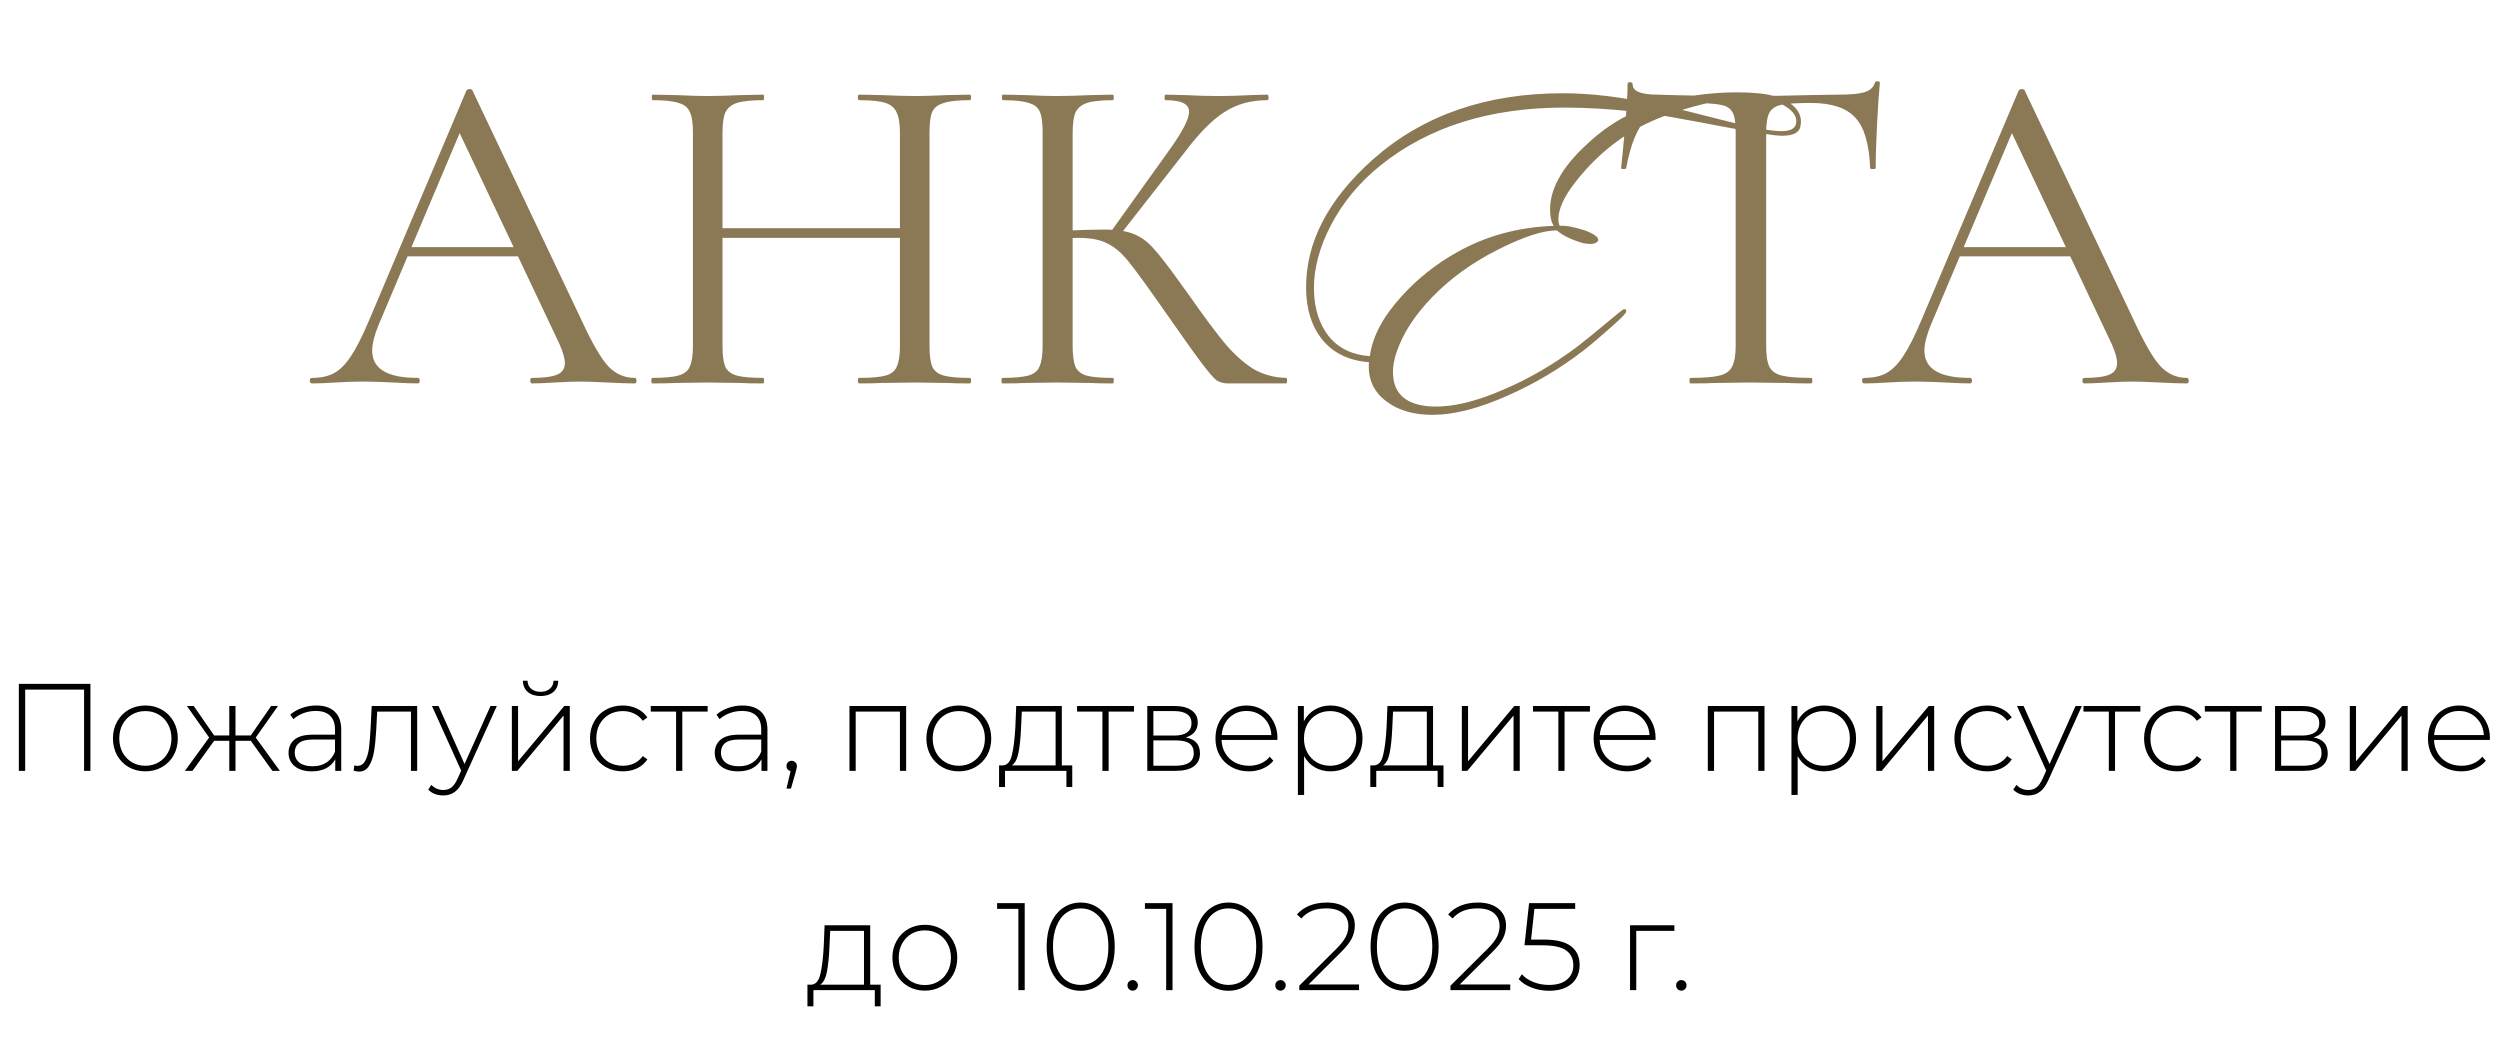
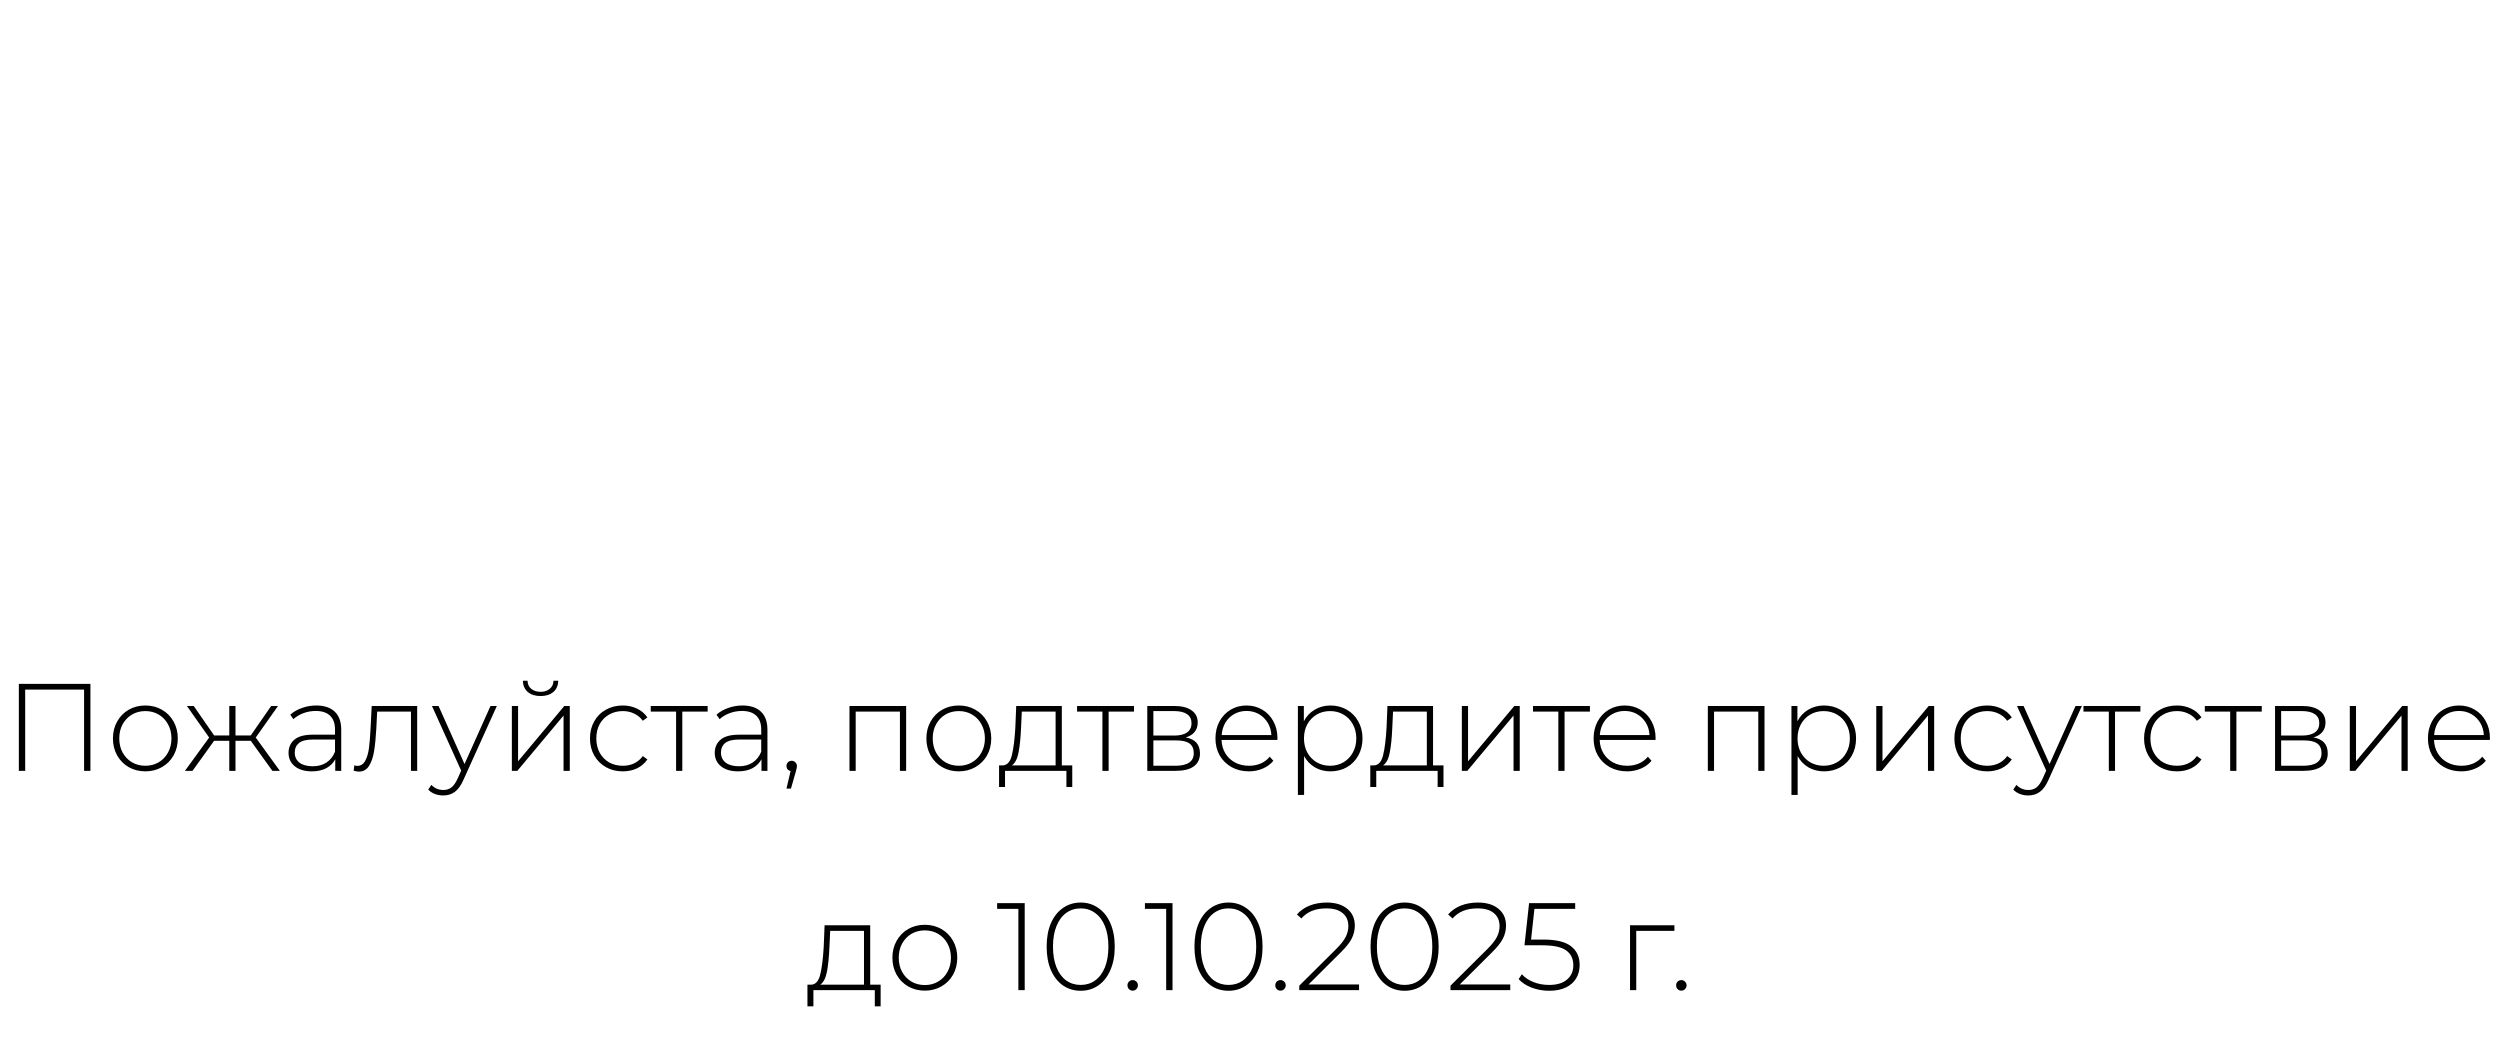
<svg xmlns="http://www.w3.org/2000/svg" width="342" height="145" viewBox="0 0 342 145" fill="none">
  <path d="M12.37 93.553V105.453H11.502V94.335H3.445V105.453H2.578V93.553H12.37ZM19.886 105.521C19.047 105.521 18.288 105.328 17.608 104.943C16.939 104.558 16.412 104.025 16.027 103.345C15.641 102.654 15.449 101.877 15.449 101.016C15.449 100.155 15.641 99.384 16.027 98.704C16.412 98.013 16.939 97.475 17.608 97.089C18.288 96.704 19.047 96.511 19.886 96.511C20.724 96.511 21.478 96.704 22.147 97.089C22.827 97.475 23.359 98.013 23.745 98.704C24.13 99.384 24.323 100.155 24.323 101.016C24.323 101.877 24.13 102.654 23.745 103.345C23.359 104.025 22.827 104.558 22.147 104.943C21.478 105.328 20.724 105.521 19.886 105.521ZM19.886 104.756C20.566 104.756 21.172 104.597 21.705 104.28C22.249 103.963 22.674 103.521 22.98 102.954C23.297 102.387 23.456 101.741 23.456 101.016C23.456 100.291 23.297 99.645 22.98 99.078C22.674 98.511 22.249 98.07 21.705 97.752C21.172 97.435 20.566 97.276 19.886 97.276C19.206 97.276 18.594 97.435 18.05 97.752C17.517 98.07 17.092 98.511 16.775 99.078C16.469 99.645 16.316 100.291 16.316 101.016C16.316 101.741 16.469 102.387 16.775 102.954C17.092 103.521 17.517 103.963 18.05 104.28C18.594 104.597 19.206 104.756 19.886 104.756ZM34.306 101.339H32.215V105.453H31.366V101.339H29.291L26.334 105.453H25.297L28.611 100.897L25.569 96.579H26.503L29.291 100.608H31.366V96.579H32.215V100.608H34.306L37.094 96.579H38.029L34.986 100.897L38.285 105.453H37.264L34.306 101.339ZM43.263 96.511C44.363 96.511 45.207 96.794 45.796 97.361C46.386 97.916 46.68 98.738 46.68 99.826V105.453H45.864V103.872C45.581 104.393 45.167 104.801 44.623 105.096C44.079 105.379 43.428 105.521 42.668 105.521C41.682 105.521 40.9 105.289 40.322 104.824C39.756 104.359 39.472 103.747 39.472 102.988C39.472 102.251 39.733 101.656 40.254 101.203C40.787 100.738 41.631 100.506 42.787 100.506H45.83V99.792C45.83 98.965 45.604 98.336 45.15 97.905C44.708 97.475 44.057 97.259 43.195 97.259C42.606 97.259 42.039 97.361 41.495 97.565C40.963 97.769 40.509 98.041 40.135 98.381L39.71 97.769C40.152 97.373 40.685 97.067 41.308 96.851C41.932 96.624 42.583 96.511 43.263 96.511ZM42.787 104.824C43.524 104.824 44.147 104.654 44.657 104.314C45.179 103.974 45.57 103.481 45.83 102.835V101.169H42.804C41.932 101.169 41.297 101.328 40.9 101.645C40.515 101.962 40.322 102.399 40.322 102.954C40.322 103.532 40.538 103.991 40.968 104.331C41.399 104.66 42.005 104.824 42.787 104.824ZM57.07 96.579V105.453H56.22V97.344H51.596L51.477 99.707C51.409 100.931 51.307 101.957 51.171 102.784C51.035 103.611 50.803 104.28 50.474 104.79C50.145 105.3 49.692 105.555 49.114 105.555C48.944 105.555 48.7 105.515 48.383 105.436L48.468 104.705C48.649 104.75 48.785 104.773 48.876 104.773C49.352 104.773 49.715 104.541 49.964 104.076C50.213 103.611 50.383 103.033 50.474 102.342C50.565 101.651 50.638 100.75 50.695 99.639L50.848 96.579H57.07ZM67.967 96.579L63.411 106.66C63.071 107.442 62.675 107.997 62.221 108.326C61.779 108.655 61.252 108.819 60.64 108.819C60.232 108.819 59.847 108.751 59.484 108.615C59.133 108.479 58.833 108.281 58.583 108.02L59.008 107.374C59.462 107.839 60.011 108.071 60.657 108.071C61.088 108.071 61.456 107.952 61.762 107.714C62.068 107.476 62.352 107.068 62.612 106.49L63.088 105.419L59.093 96.579H59.994L63.547 104.518L67.1 96.579H67.967ZM70.022 96.579H70.873V104.144L77.197 96.579H77.945V105.453H77.094V97.888L70.77 105.453H70.022V96.579ZM73.95 95.219C73.236 95.219 72.657 95.038 72.216 94.675C71.773 94.301 71.547 93.785 71.535 93.128H72.165C72.176 93.593 72.346 93.961 72.674 94.233C73.014 94.505 73.439 94.641 73.95 94.641C74.46 94.641 74.879 94.505 75.207 94.233C75.536 93.961 75.706 93.593 75.718 93.128H76.364C76.352 93.785 76.126 94.301 75.683 94.675C75.242 95.038 74.663 95.219 73.95 95.219ZM85.197 105.521C84.336 105.521 83.565 105.328 82.885 104.943C82.205 104.558 81.673 104.025 81.287 103.345C80.902 102.654 80.709 101.877 80.709 101.016C80.709 100.143 80.902 99.367 81.287 98.687C81.673 97.996 82.205 97.463 82.885 97.089C83.565 96.704 84.336 96.511 85.197 96.511C85.911 96.511 86.557 96.653 87.135 96.936C87.725 97.208 88.201 97.611 88.563 98.143L87.934 98.602C87.617 98.16 87.22 97.832 86.744 97.616C86.28 97.389 85.764 97.276 85.197 97.276C84.506 97.276 83.883 97.435 83.327 97.752C82.783 98.058 82.353 98.495 82.035 99.061C81.729 99.628 81.576 100.279 81.576 101.016C81.576 101.753 81.729 102.404 82.035 102.971C82.353 103.538 82.783 103.98 83.327 104.297C83.883 104.603 84.506 104.756 85.197 104.756C85.764 104.756 86.28 104.648 86.744 104.433C87.22 104.206 87.617 103.872 87.934 103.43L88.563 103.889C88.201 104.422 87.725 104.83 87.135 105.113C86.557 105.385 85.911 105.521 85.197 105.521ZM96.807 97.344H93.339V105.453H92.489V97.344H89.021V96.579H96.807V97.344ZM101.568 96.511C102.667 96.511 103.512 96.794 104.101 97.361C104.69 97.916 104.985 98.738 104.985 99.826V105.453H104.169V103.872C103.886 104.393 103.472 104.801 102.928 105.096C102.384 105.379 101.732 105.521 100.973 105.521C99.987 105.521 99.205 105.289 98.627 104.824C98.06 104.359 97.777 103.747 97.777 102.988C97.777 102.251 98.038 101.656 98.559 101.203C99.092 100.738 99.936 100.506 101.092 100.506H104.135V99.792C104.135 98.965 103.908 98.336 103.455 97.905C103.013 97.475 102.361 97.259 101.5 97.259C100.911 97.259 100.344 97.361 99.8 97.565C99.267 97.769 98.814 98.041 98.44 98.381L98.015 97.769C98.457 97.373 98.99 97.067 99.613 96.851C100.236 96.624 100.888 96.511 101.568 96.511ZM101.092 104.824C101.829 104.824 102.452 104.654 102.962 104.314C103.483 103.974 103.874 103.481 104.135 102.835V101.169H101.109C100.236 101.169 99.602 101.328 99.205 101.645C98.82 101.962 98.627 102.399 98.627 102.954C98.627 103.532 98.842 103.991 99.273 104.331C99.704 104.66 100.31 104.824 101.092 104.824ZM108.303 104.076C108.507 104.076 108.677 104.15 108.813 104.297C108.949 104.433 109.017 104.597 109.017 104.79C109.017 104.903 109 105.022 108.966 105.147C108.943 105.272 108.909 105.413 108.864 105.572L108.201 107.884H107.589L108.15 105.487C107.98 105.442 107.844 105.362 107.742 105.249C107.64 105.124 107.589 104.971 107.589 104.79C107.589 104.586 107.657 104.416 107.793 104.28C107.929 104.144 108.099 104.076 108.303 104.076ZM123.96 96.579V105.453H123.11V97.344H117.058V105.453H116.208V96.579H123.96ZM131.166 105.521C130.327 105.521 129.568 105.328 128.888 104.943C128.219 104.558 127.692 104.025 127.307 103.345C126.922 102.654 126.729 101.877 126.729 101.016C126.729 100.155 126.922 99.384 127.307 98.704C127.692 98.013 128.219 97.475 128.888 97.089C129.568 96.704 130.327 96.511 131.166 96.511C132.005 96.511 132.758 96.704 133.427 97.089C134.107 97.475 134.64 98.013 135.025 98.704C135.41 99.384 135.603 100.155 135.603 101.016C135.603 101.877 135.41 102.654 135.025 103.345C134.64 104.025 134.107 104.558 133.427 104.943C132.758 105.328 132.005 105.521 131.166 105.521ZM131.166 104.756C131.846 104.756 132.452 104.597 132.985 104.28C133.529 103.963 133.954 103.521 134.26 102.954C134.577 102.387 134.736 101.741 134.736 101.016C134.736 100.291 134.577 99.645 134.26 99.078C133.954 98.511 133.529 98.07 132.985 97.752C132.452 97.435 131.846 97.276 131.166 97.276C130.486 97.276 129.874 97.435 129.33 97.752C128.797 98.07 128.372 98.511 128.055 99.078C127.749 99.645 127.596 100.291 127.596 101.016C127.596 101.741 127.749 102.387 128.055 102.954C128.372 103.521 128.797 103.963 129.33 104.28C129.874 104.597 130.486 104.756 131.166 104.756ZM146.685 104.705V107.663H145.886V105.453H137.488V107.663H136.672V104.705H137.199C137.8 104.671 138.208 104.206 138.423 103.311C138.65 102.404 138.808 101.135 138.899 99.503L139.018 96.579H145.257V104.705H146.685ZM139.681 99.554C139.624 100.903 139.511 102.025 139.341 102.92C139.171 103.815 138.865 104.41 138.423 104.705H144.407V97.344H139.783L139.681 99.554ZM155.128 97.344H151.66V105.453H150.81V97.344H147.342V96.579H155.128V97.344ZM162.201 100.88C163.505 101.107 164.156 101.838 164.156 103.073C164.156 103.844 163.873 104.433 163.306 104.841C162.751 105.249 161.912 105.453 160.79 105.453H156.948V96.579H160.688C161.674 96.579 162.445 96.778 163 97.174C163.567 97.559 163.85 98.115 163.85 98.84C163.85 99.362 163.703 99.798 163.408 100.149C163.125 100.489 162.723 100.733 162.201 100.88ZM157.781 100.625H160.637C161.397 100.625 161.98 100.483 162.388 100.2C162.796 99.906 163 99.486 163 98.942C163 98.387 162.796 97.973 162.388 97.701C161.992 97.418 161.408 97.276 160.637 97.276H157.781V100.625ZM160.773 104.756C162.462 104.756 163.306 104.184 163.306 103.039C163.306 102.438 163.114 101.996 162.728 101.713C162.343 101.43 161.737 101.288 160.909 101.288H157.781V104.756H160.773ZM174.74 101.22H167.107C167.13 101.911 167.305 102.529 167.634 103.073C167.963 103.606 168.405 104.019 168.96 104.314C169.527 104.609 170.161 104.756 170.864 104.756C171.442 104.756 171.975 104.654 172.462 104.45C172.961 104.235 173.374 103.923 173.703 103.515L174.196 104.076C173.811 104.541 173.323 104.898 172.734 105.147C172.156 105.396 171.527 105.521 170.847 105.521C169.963 105.521 169.175 105.328 168.484 104.943C167.793 104.558 167.249 104.025 166.852 103.345C166.467 102.665 166.274 101.889 166.274 101.016C166.274 100.155 166.455 99.384 166.818 98.704C167.192 98.013 167.702 97.475 168.348 97.089C168.994 96.704 169.719 96.511 170.524 96.511C171.329 96.511 172.048 96.704 172.683 97.089C173.329 97.463 173.833 97.99 174.196 98.67C174.57 99.35 174.757 100.121 174.757 100.982L174.74 101.22ZM170.524 97.259C169.901 97.259 169.34 97.401 168.841 97.684C168.342 97.956 167.94 98.347 167.634 98.857C167.339 99.356 167.169 99.922 167.124 100.557H173.924C173.89 99.922 173.72 99.356 173.414 98.857C173.108 98.359 172.706 97.968 172.207 97.684C171.708 97.401 171.147 97.259 170.524 97.259ZM182.005 96.511C182.833 96.511 183.581 96.704 184.249 97.089C184.918 97.475 185.439 98.007 185.813 98.687C186.199 99.367 186.391 100.143 186.391 101.016C186.391 101.889 186.199 102.671 185.813 103.362C185.439 104.042 184.918 104.575 184.249 104.96C183.581 105.334 182.833 105.521 182.005 105.521C181.223 105.521 180.515 105.34 179.88 104.977C179.246 104.603 178.753 104.087 178.401 103.43V108.751H177.551V96.579H178.367V98.67C178.719 97.99 179.212 97.463 179.846 97.089C180.492 96.704 181.212 96.511 182.005 96.511ZM181.954 104.756C182.634 104.756 183.246 104.597 183.79 104.28C184.334 103.963 184.759 103.521 185.065 102.954C185.383 102.387 185.541 101.741 185.541 101.016C185.541 100.291 185.383 99.645 185.065 99.078C184.759 98.511 184.334 98.07 183.79 97.752C183.246 97.435 182.634 97.276 181.954 97.276C181.274 97.276 180.662 97.435 180.118 97.752C179.586 98.07 179.161 98.511 178.843 99.078C178.537 99.645 178.384 100.291 178.384 101.016C178.384 101.741 178.537 102.387 178.843 102.954C179.161 103.521 179.586 103.963 180.118 104.28C180.662 104.597 181.274 104.756 181.954 104.756ZM197.469 104.705V107.663H196.67V105.453H188.272V107.663H187.456V104.705H187.983C188.584 104.671 188.992 104.206 189.207 103.311C189.434 102.404 189.592 101.135 189.683 99.503L189.802 96.579H196.041V104.705H197.469ZM190.465 99.554C190.408 100.903 190.295 102.025 190.125 102.92C189.955 103.815 189.649 104.41 189.207 104.705H195.191V97.344H190.567L190.465 99.554ZM199.98 96.579H200.83V104.144L207.154 96.579H207.902V105.453H207.052V97.888L200.728 105.453H199.98V96.579ZM217.5 97.344H214.032V105.453H213.182V97.344H209.714V96.579H217.5V97.344ZM226.47 101.22H218.837C218.86 101.911 219.036 102.529 219.364 103.073C219.693 103.606 220.135 104.019 220.69 104.314C221.257 104.609 221.892 104.756 222.594 104.756C223.172 104.756 223.705 104.654 224.192 104.45C224.691 104.235 225.105 103.923 225.433 103.515L225.926 104.076C225.541 104.541 225.054 104.898 224.464 105.147C223.886 105.396 223.257 105.521 222.577 105.521C221.693 105.521 220.906 105.328 220.214 104.943C219.523 104.558 218.979 104.025 218.582 103.345C218.197 102.665 218.004 101.889 218.004 101.016C218.004 100.155 218.186 99.384 218.548 98.704C218.922 98.013 219.432 97.475 220.078 97.089C220.724 96.704 221.45 96.511 222.254 96.511C223.059 96.511 223.779 96.704 224.413 97.089C225.059 97.463 225.564 97.99 225.926 98.67C226.3 99.35 226.487 100.121 226.487 100.982L226.47 101.22ZM222.254 97.259C221.631 97.259 221.07 97.401 220.571 97.684C220.073 97.956 219.67 98.347 219.364 98.857C219.07 99.356 218.9 99.922 218.854 100.557H225.654C225.62 99.922 225.45 99.356 225.144 98.857C224.838 98.359 224.436 97.968 223.937 97.684C223.439 97.401 222.878 97.259 222.254 97.259ZM241.383 96.579V105.453H240.533V97.344H234.481V105.453H233.631V96.579H241.383ZM249.524 96.511C250.351 96.511 251.099 96.704 251.768 97.089C252.436 97.475 252.958 98.007 253.332 98.687C253.717 99.367 253.91 100.143 253.91 101.016C253.91 101.889 253.717 102.671 253.332 103.362C252.958 104.042 252.436 104.575 251.768 104.96C251.099 105.334 250.351 105.521 249.524 105.521C248.742 105.521 248.033 105.34 247.399 104.977C246.764 104.603 246.271 104.087 245.92 103.43V108.751H245.07V96.579H245.886V98.67C246.237 97.99 246.73 97.463 247.365 97.089C248.011 96.704 248.73 96.511 249.524 96.511ZM249.473 104.756C250.153 104.756 250.765 104.597 251.309 104.28C251.853 103.963 252.278 103.521 252.584 102.954C252.901 102.387 253.06 101.741 253.06 101.016C253.06 100.291 252.901 99.645 252.584 99.078C252.278 98.511 251.853 98.07 251.309 97.752C250.765 97.435 250.153 97.276 249.473 97.276C248.793 97.276 248.181 97.435 247.637 97.752C247.104 98.07 246.679 98.511 246.362 99.078C246.056 99.645 245.903 100.291 245.903 101.016C245.903 101.741 246.056 102.387 246.362 102.954C246.679 103.521 247.104 103.963 247.637 104.28C248.181 104.597 248.793 104.756 249.473 104.756ZM256.674 96.579H257.524V104.144L263.848 96.579H264.596V105.453H263.746V97.888L257.422 105.453H256.674V96.579ZM271.849 105.521C270.987 105.521 270.217 105.328 269.537 104.943C268.857 104.558 268.324 104.025 267.939 103.345C267.553 102.654 267.361 101.877 267.361 101.016C267.361 100.143 267.553 99.367 267.939 98.687C268.324 97.996 268.857 97.463 269.537 97.089C270.217 96.704 270.987 96.511 271.849 96.511C272.563 96.511 273.209 96.653 273.787 96.936C274.376 97.208 274.852 97.611 275.215 98.143L274.586 98.602C274.268 98.16 273.872 97.832 273.396 97.616C272.931 97.389 272.415 97.276 271.849 97.276C271.157 97.276 270.534 97.435 269.979 97.752C269.435 98.058 269.004 98.495 268.687 99.061C268.381 99.628 268.228 100.279 268.228 101.016C268.228 101.753 268.381 102.404 268.687 102.971C269.004 103.538 269.435 103.98 269.979 104.297C270.534 104.603 271.157 104.756 271.849 104.756C272.415 104.756 272.931 104.648 273.396 104.433C273.872 104.206 274.268 103.872 274.586 103.43L275.215 103.889C274.852 104.422 274.376 104.83 273.787 105.113C273.209 105.385 272.563 105.521 271.849 105.521ZM284.8 96.579L280.244 106.66C279.904 107.442 279.508 107.997 279.054 108.326C278.612 108.655 278.085 108.819 277.473 108.819C277.065 108.819 276.68 108.751 276.317 108.615C275.966 108.479 275.666 108.281 275.416 108.02L275.841 107.374C276.295 107.839 276.844 108.071 277.49 108.071C277.921 108.071 278.289 107.952 278.595 107.714C278.901 107.476 279.185 107.068 279.445 106.49L279.921 105.419L275.926 96.579H276.827L280.38 104.518L283.933 96.579H284.8ZM292.805 97.344H289.337V105.453H288.487V97.344H285.019V96.579H292.805V97.344ZM297.797 105.521C296.936 105.521 296.165 105.328 295.485 104.943C294.805 104.558 294.272 104.025 293.887 103.345C293.502 102.654 293.309 101.877 293.309 101.016C293.309 100.143 293.502 99.367 293.887 98.687C294.272 97.996 294.805 97.463 295.485 97.089C296.165 96.704 296.936 96.511 297.797 96.511C298.511 96.511 299.157 96.653 299.735 96.936C300.324 97.208 300.8 97.611 301.163 98.143L300.534 98.602C300.217 98.16 299.82 97.832 299.344 97.616C298.879 97.389 298.364 97.276 297.797 97.276C297.106 97.276 296.482 97.435 295.927 97.752C295.383 98.058 294.952 98.495 294.635 99.061C294.329 99.628 294.176 100.279 294.176 101.016C294.176 101.753 294.329 102.404 294.635 102.971C294.952 103.538 295.383 103.98 295.927 104.297C296.482 104.603 297.106 104.756 297.797 104.756C298.364 104.756 298.879 104.648 299.344 104.433C299.82 104.206 300.217 103.872 300.534 103.43L301.163 103.889C300.8 104.422 300.324 104.83 299.735 105.113C299.157 105.385 298.511 105.521 297.797 105.521ZM309.407 97.344H305.939V105.453H305.089V97.344H301.621V96.579H309.407V97.344ZM316.48 100.88C317.783 101.107 318.435 101.838 318.435 103.073C318.435 103.844 318.151 104.433 317.585 104.841C317.029 105.249 316.191 105.453 315.069 105.453H311.227V96.579H314.967C315.953 96.579 316.723 96.778 317.279 97.174C317.845 97.559 318.129 98.115 318.129 98.84C318.129 99.362 317.981 99.798 317.687 100.149C317.403 100.489 317.001 100.733 316.48 100.88ZM312.06 100.625H314.916C315.675 100.625 316.259 100.483 316.667 100.2C317.075 99.906 317.279 99.486 317.279 98.942C317.279 98.387 317.075 97.973 316.667 97.701C316.27 97.418 315.686 97.276 314.916 97.276H312.06V100.625ZM315.052 104.756C316.74 104.756 317.585 104.184 317.585 103.039C317.585 102.438 317.392 101.996 317.007 101.713C316.621 101.43 316.015 101.288 315.188 101.288H312.06V104.756H315.052ZM321.453 96.579H322.303V104.144L328.627 96.579H329.375V105.453H328.525V97.888L322.201 105.453H321.453V96.579ZM340.606 101.22H332.973C332.996 101.911 333.171 102.529 333.5 103.073C333.829 103.606 334.271 104.019 334.826 104.314C335.393 104.609 336.027 104.756 336.73 104.756C337.308 104.756 337.841 104.654 338.328 104.45C338.827 104.235 339.24 103.923 339.569 103.515L340.062 104.076C339.677 104.541 339.189 104.898 338.6 105.147C338.022 105.396 337.393 105.521 336.713 105.521C335.829 105.521 335.041 105.328 334.35 104.943C333.659 104.558 333.115 104.025 332.718 103.345C332.333 102.665 332.14 101.889 332.14 101.016C332.14 100.155 332.321 99.384 332.684 98.704C333.058 98.013 333.568 97.475 334.214 97.089C334.86 96.704 335.585 96.511 336.39 96.511C337.195 96.511 337.914 96.704 338.549 97.089C339.195 97.463 339.699 97.99 340.062 98.67C340.436 99.35 340.623 100.121 340.623 100.982L340.606 101.22ZM336.39 97.259C335.767 97.259 335.206 97.401 334.707 97.684C334.208 97.956 333.806 98.347 333.5 98.857C333.205 99.356 333.035 99.922 332.99 100.557H339.79C339.756 99.922 339.586 99.356 339.28 98.857C338.974 98.359 338.572 97.968 338.073 97.684C337.574 97.401 337.013 97.259 336.39 97.259ZM120.471 134.705V137.663H119.672V135.453H111.274V137.663H110.458V134.705H110.985C111.586 134.671 111.994 134.206 112.209 133.311C112.436 132.404 112.594 131.135 112.685 129.503L112.804 126.579H119.043V134.705H120.471ZM113.467 129.554C113.41 130.903 113.297 132.025 113.127 132.92C112.957 133.815 112.651 134.41 112.209 134.705H118.193V127.344H113.569L113.467 129.554ZM126.518 135.521C125.679 135.521 124.92 135.328 124.24 134.943C123.571 134.558 123.044 134.025 122.659 133.345C122.273 132.654 122.081 131.877 122.081 131.016C122.081 130.155 122.273 129.384 122.659 128.704C123.044 128.013 123.571 127.474 124.24 127.089C124.92 126.704 125.679 126.511 126.518 126.511C127.356 126.511 128.11 126.704 128.779 127.089C129.459 127.474 129.991 128.013 130.377 128.704C130.762 129.384 130.955 130.155 130.955 131.016C130.955 131.877 130.762 132.654 130.377 133.345C129.991 134.025 129.459 134.558 128.779 134.943C128.11 135.328 127.356 135.521 126.518 135.521ZM126.518 134.756C127.198 134.756 127.804 134.597 128.337 134.28C128.881 133.963 129.306 133.521 129.612 132.954C129.929 132.387 130.088 131.741 130.088 131.016C130.088 130.291 129.929 129.645 129.612 129.078C129.306 128.511 128.881 128.069 128.337 127.752C127.804 127.435 127.198 127.276 126.518 127.276C125.838 127.276 125.226 127.435 124.682 127.752C124.149 128.069 123.724 128.511 123.407 129.078C123.101 129.645 122.948 130.291 122.948 131.016C122.948 131.741 123.101 132.387 123.407 132.954C123.724 133.521 124.149 133.963 124.682 134.28C125.226 134.597 125.838 134.756 126.518 134.756ZM140.18 123.553V135.453H139.313V124.335H136.406V123.553H140.18ZM147.839 135.538C146.932 135.538 146.122 135.294 145.408 134.807C144.705 134.308 144.156 133.606 143.759 132.699C143.374 131.792 143.181 130.727 143.181 129.503C143.181 128.279 143.374 127.214 143.759 126.307C144.156 125.4 144.705 124.703 145.408 124.216C146.122 123.717 146.932 123.468 147.839 123.468C148.746 123.468 149.55 123.717 150.253 124.216C150.967 124.703 151.517 125.4 151.902 126.307C152.299 127.214 152.497 128.279 152.497 129.503C152.497 130.727 152.299 131.792 151.902 132.699C151.517 133.606 150.967 134.308 150.253 134.807C149.55 135.294 148.746 135.538 147.839 135.538ZM147.839 134.739C148.587 134.739 149.244 134.535 149.811 134.127C150.389 133.708 150.837 133.107 151.154 132.325C151.471 131.532 151.63 130.591 151.63 129.503C151.63 128.415 151.471 127.48 151.154 126.698C150.837 125.905 150.389 125.304 149.811 124.896C149.244 124.477 148.587 124.267 147.839 124.267C147.091 124.267 146.428 124.477 145.85 124.896C145.283 125.304 144.841 125.905 144.524 126.698C144.207 127.48 144.048 128.415 144.048 129.503C144.048 130.591 144.207 131.532 144.524 132.325C144.841 133.107 145.283 133.708 145.85 134.127C146.428 134.535 147.091 134.739 147.839 134.739ZM154.953 135.521C154.76 135.521 154.59 135.453 154.443 135.317C154.307 135.17 154.239 134.994 154.239 134.79C154.239 134.586 154.307 134.416 154.443 134.28C154.59 134.144 154.76 134.076 154.953 134.076C155.146 134.076 155.31 134.144 155.446 134.28C155.593 134.416 155.667 134.586 155.667 134.79C155.667 134.994 155.593 135.17 155.446 135.317C155.31 135.453 155.146 135.521 154.953 135.521ZM160.401 123.553V135.453H159.534V124.335H156.627V123.553H160.401ZM168.06 135.538C167.153 135.538 166.343 135.294 165.629 134.807C164.926 134.308 164.376 133.606 163.98 132.699C163.594 131.792 163.402 130.727 163.402 129.503C163.402 128.279 163.594 127.214 163.98 126.307C164.376 125.4 164.926 124.703 165.629 124.216C166.343 123.717 167.153 123.468 168.06 123.468C168.966 123.468 169.771 123.717 170.474 124.216C171.188 124.703 171.737 125.4 172.123 126.307C172.519 127.214 172.718 128.279 172.718 129.503C172.718 130.727 172.519 131.792 172.123 132.699C171.737 133.606 171.188 134.308 170.474 134.807C169.771 135.294 168.966 135.538 168.06 135.538ZM168.06 134.739C168.808 134.739 169.465 134.535 170.032 134.127C170.61 133.708 171.057 133.107 171.375 132.325C171.692 131.532 171.851 130.591 171.851 129.503C171.851 128.415 171.692 127.48 171.375 126.698C171.057 125.905 170.61 125.304 170.032 124.896C169.465 124.477 168.808 124.267 168.06 124.267C167.312 124.267 166.649 124.477 166.071 124.896C165.504 125.304 165.062 125.905 164.745 126.698C164.427 127.48 164.269 128.415 164.269 129.503C164.269 130.591 164.427 131.532 164.745 132.325C165.062 133.107 165.504 133.708 166.071 134.127C166.649 134.535 167.312 134.739 168.06 134.739ZM175.174 135.521C174.981 135.521 174.811 135.453 174.664 135.317C174.528 135.17 174.46 134.994 174.46 134.79C174.46 134.586 174.528 134.416 174.664 134.28C174.811 134.144 174.981 134.076 175.174 134.076C175.366 134.076 175.531 134.144 175.667 134.28C175.814 134.416 175.888 134.586 175.888 134.79C175.888 134.994 175.814 135.17 175.667 135.317C175.531 135.453 175.366 135.521 175.174 135.521ZM185.917 134.671V135.453H177.74V134.841L182.772 129.843C183.429 129.186 183.871 128.625 184.098 128.16C184.336 127.684 184.455 127.197 184.455 126.698C184.455 125.939 184.194 125.344 183.673 124.913C183.163 124.482 182.421 124.267 181.446 124.267C180.698 124.267 180.041 124.38 179.474 124.607C178.919 124.834 178.437 125.179 178.029 125.644L177.417 125.1C177.87 124.579 178.443 124.176 179.134 123.893C179.837 123.61 180.63 123.468 181.514 123.468C182.681 123.468 183.611 123.751 184.302 124.318C184.993 124.885 185.339 125.65 185.339 126.613C185.339 127.225 185.203 127.809 184.931 128.364C184.659 128.919 184.149 129.565 183.401 130.302L179.015 134.671H185.917ZM192.149 135.538C191.242 135.538 190.432 135.294 189.718 134.807C189.015 134.308 188.465 133.606 188.069 132.699C187.683 131.792 187.491 130.727 187.491 129.503C187.491 128.279 187.683 127.214 188.069 126.307C188.465 125.4 189.015 124.703 189.718 124.216C190.432 123.717 191.242 123.468 192.149 123.468C193.055 123.468 193.86 123.717 194.563 124.216C195.277 124.703 195.826 125.4 196.212 126.307C196.608 127.214 196.807 128.279 196.807 129.503C196.807 130.727 196.608 131.792 196.212 132.699C195.826 133.606 195.277 134.308 194.563 134.807C193.86 135.294 193.055 135.538 192.149 135.538ZM192.149 134.739C192.897 134.739 193.554 134.535 194.121 134.127C194.699 133.708 195.146 133.107 195.464 132.325C195.781 131.532 195.94 130.591 195.94 129.503C195.94 128.415 195.781 127.48 195.464 126.698C195.146 125.905 194.699 125.304 194.121 124.896C193.554 124.477 192.897 124.267 192.149 124.267C191.401 124.267 190.738 124.477 190.16 124.896C189.593 125.304 189.151 125.905 188.834 126.698C188.516 127.48 188.358 128.415 188.358 129.503C188.358 130.591 188.516 131.532 188.834 132.325C189.151 133.107 189.593 133.708 190.16 134.127C190.738 134.535 191.401 134.739 192.149 134.739ZM206.603 134.671V135.453H198.426V134.841L203.458 129.843C204.115 129.186 204.557 128.625 204.784 128.16C205.022 127.684 205.141 127.197 205.141 126.698C205.141 125.939 204.88 125.344 204.359 124.913C203.849 124.482 203.106 124.267 202.132 124.267C201.384 124.267 200.726 124.38 200.16 124.607C199.604 124.834 199.123 125.179 198.715 125.644L198.103 125.1C198.556 124.579 199.128 124.176 199.82 123.893C200.522 123.61 201.316 123.468 202.2 123.468C203.367 123.468 204.296 123.751 204.988 124.318C205.679 124.885 206.025 125.65 206.025 126.613C206.025 127.225 205.889 127.809 205.617 128.364C205.345 128.919 204.835 129.565 204.087 130.302L199.701 134.671H206.603ZM211.15 128.534C212.884 128.534 214.142 128.84 214.924 129.452C215.706 130.053 216.097 130.908 216.097 132.019C216.097 132.699 215.938 133.305 215.621 133.838C215.315 134.359 214.85 134.773 214.227 135.079C213.603 135.385 212.838 135.538 211.932 135.538C211.07 135.538 210.26 135.391 209.501 135.096C208.753 134.801 208.169 134.416 207.75 133.94L208.192 133.277C208.566 133.708 209.081 134.059 209.739 134.331C210.407 134.603 211.133 134.739 211.915 134.739C212.98 134.739 213.796 134.495 214.363 134.008C214.941 133.521 215.23 132.869 215.23 132.053C215.23 131.158 214.901 130.478 214.244 130.013C213.598 129.548 212.504 129.316 210.963 129.316H208.549L209.178 123.553H215.485V124.335H209.909L209.45 128.534H211.15ZM229.058 127.344H223.839V135.453H222.989V126.579H229.058V127.344ZM230.009 135.521C229.816 135.521 229.646 135.453 229.499 135.317C229.363 135.17 229.295 134.994 229.295 134.79C229.295 134.586 229.363 134.416 229.499 134.28C229.646 134.144 229.816 134.076 230.009 134.076C230.201 134.076 230.366 134.144 230.502 134.28C230.649 134.416 230.723 134.586 230.723 134.79C230.723 134.994 230.649 135.17 230.502 135.317C230.366 135.453 230.201 135.521 230.009 135.521Z" fill="black" />
-   <path d="M55.53 33.806H72.281L72.724 35.07H54.898L55.53 33.806ZM86.819 51.695C86.988 51.695 87.072 51.821 87.072 52.074C87.072 52.327 86.988 52.453 86.819 52.453C86.019 52.453 84.776 52.411 83.09 52.327C81.404 52.242 80.182 52.2 79.424 52.2C78.497 52.2 77.317 52.242 75.884 52.327C74.535 52.411 73.503 52.453 72.787 52.453C72.618 52.453 72.534 52.327 72.534 52.074C72.534 51.821 72.618 51.695 72.787 51.695C74.388 51.695 75.526 51.547 76.2 51.252C76.916 50.957 77.275 50.43 77.275 49.672C77.275 49.04 77.022 48.155 76.516 47.017L62.483 17.372L64.064 15.412L51.801 44.425C51.211 45.858 50.916 47.038 50.916 47.965C50.916 50.452 52.981 51.695 57.111 51.695C57.321 51.695 57.427 51.821 57.427 52.074C57.427 52.327 57.321 52.453 57.111 52.453C56.352 52.453 55.257 52.411 53.824 52.327C52.222 52.242 50.832 52.2 49.652 52.2C48.556 52.2 47.292 52.242 45.859 52.327C44.595 52.411 43.542 52.453 42.699 52.453C42.488 52.453 42.383 52.327 42.383 52.074C42.383 51.821 42.488 51.695 42.699 51.695C43.879 51.695 44.869 51.484 45.67 51.062C46.512 50.599 47.292 49.819 48.008 48.724C48.767 47.586 49.589 45.964 50.474 43.857L63.811 12.378C63.895 12.252 64.043 12.188 64.253 12.188C64.464 12.188 64.591 12.252 64.633 12.378L79.55 43.793C80.983 46.912 82.205 49.019 83.216 50.114C84.228 51.168 85.429 51.695 86.819 51.695ZM123.111 18.193C123.111 16.929 122.964 16.002 122.669 15.412C122.416 14.78 121.91 14.338 121.152 14.085C120.393 13.832 119.192 13.705 117.549 13.705C117.422 13.705 117.359 13.579 117.359 13.326C117.359 13.073 117.422 12.947 117.549 12.947L120.583 13.01C122.437 13.094 123.975 13.136 125.197 13.136C126.335 13.136 127.789 13.094 129.559 13.01L132.656 12.947C132.782 12.947 132.846 13.073 132.846 13.326C132.846 13.579 132.782 13.705 132.656 13.705C131.055 13.705 129.875 13.832 129.116 14.085C128.358 14.295 127.831 14.696 127.536 15.286C127.283 15.876 127.157 16.803 127.157 18.067V47.333C127.157 48.597 127.283 49.545 127.536 50.178C127.831 50.767 128.358 51.168 129.116 51.379C129.875 51.589 131.055 51.695 132.656 51.695C132.782 51.695 132.846 51.821 132.846 52.074C132.846 52.327 132.782 52.453 132.656 52.453C131.35 52.453 130.317 52.432 129.559 52.39L125.197 52.327L120.583 52.39C119.824 52.432 118.813 52.453 117.549 52.453C117.422 52.453 117.359 52.327 117.359 52.074C117.359 51.821 117.422 51.695 117.549 51.695C119.192 51.695 120.393 51.589 121.152 51.379C121.91 51.168 122.416 50.767 122.669 50.178C122.964 49.545 123.111 48.597 123.111 47.333V18.193ZM96.626 31.215H124.881V32.542H96.626V31.215ZM94.793 18.067C94.793 16.803 94.646 15.876 94.351 15.286C94.098 14.696 93.592 14.295 92.834 14.085C92.075 13.832 90.895 13.705 89.294 13.705C89.21 13.705 89.168 13.579 89.168 13.326C89.168 13.073 89.21 12.947 89.294 12.947L92.518 13.01C94.287 13.094 95.699 13.136 96.753 13.136C97.975 13.136 99.513 13.094 101.367 13.01L104.401 12.947C104.485 12.947 104.528 13.073 104.528 13.326C104.528 13.579 104.485 13.705 104.401 13.705C102.8 13.705 101.599 13.832 100.798 14.085C100.04 14.338 99.513 14.78 99.218 15.412C98.965 16.002 98.839 16.929 98.839 18.193V47.333C98.839 48.597 98.965 49.545 99.218 50.178C99.513 50.767 100.04 51.168 100.798 51.379C101.557 51.589 102.758 51.695 104.401 51.695C104.485 51.695 104.528 51.821 104.528 52.074C104.528 52.327 104.485 52.453 104.401 52.453C103.095 52.453 102.062 52.432 101.304 52.39L96.753 52.327L92.391 52.39C91.633 52.432 90.579 52.453 89.231 52.453C89.146 52.453 89.104 52.327 89.104 52.074C89.104 51.821 89.146 51.695 89.231 51.695C90.832 51.695 92.012 51.589 92.77 51.379C93.571 51.168 94.098 50.767 94.351 50.178C94.646 49.545 94.793 48.597 94.793 47.333V18.067ZM167.977 52.453C167.387 52.453 166.86 52.306 166.397 52.011C165.975 51.673 165.259 50.831 164.248 49.482C163.236 48.134 161.424 45.584 158.812 41.834C156.747 38.884 155.251 36.84 154.324 35.703C153.397 34.565 152.448 33.764 151.479 33.3C150.51 32.795 149.204 32.542 147.56 32.542C147.012 32.542 146.507 32.563 146.043 32.605C145.58 32.647 145.179 32.69 144.842 32.732L144.779 31.594C147.434 31.467 149.499 31.404 150.974 31.404C152.786 31.404 154.176 31.615 155.145 32.036C156.115 32.416 157.021 33.09 157.863 34.059C158.748 35.028 160.118 36.819 161.972 39.432L162.794 40.57C164.774 43.393 166.376 45.542 167.598 47.017C168.82 48.45 170.084 49.588 171.39 50.43C172.739 51.231 174.256 51.653 175.941 51.695C176.026 51.695 176.068 51.821 176.068 52.074C176.068 52.327 176.026 52.453 175.941 52.453H167.977ZM137.131 52.453C137.046 52.453 137.004 52.327 137.004 52.074C137.004 51.821 137.046 51.695 137.131 51.695C138.732 51.695 139.912 51.589 140.67 51.379C141.429 51.168 141.935 50.767 142.187 50.178C142.482 49.545 142.63 48.597 142.63 47.333V18.067C142.63 16.803 142.503 15.876 142.251 15.286C141.998 14.696 141.492 14.295 140.734 14.085C139.975 13.832 138.795 13.705 137.194 13.705C137.109 13.705 137.067 13.579 137.067 13.326C137.067 13.073 137.109 12.947 137.194 12.947L140.291 13.01C142.061 13.094 143.494 13.136 144.589 13.136C145.811 13.136 147.35 13.094 149.204 13.01L152.238 12.947C152.322 12.947 152.364 13.073 152.364 13.326C152.364 13.579 152.322 13.705 152.238 13.705C150.636 13.705 149.457 13.832 148.698 14.085C147.939 14.338 147.413 14.78 147.118 15.412C146.865 16.002 146.738 16.929 146.738 18.193V47.333C146.738 48.597 146.865 49.545 147.118 50.178C147.413 50.767 147.918 51.168 148.635 51.379C149.393 51.589 150.594 51.695 152.238 51.695C152.322 51.695 152.364 51.821 152.364 52.074C152.364 52.327 152.322 52.453 152.238 52.453C150.931 52.453 149.899 52.432 149.14 52.39L144.589 52.327L140.291 52.39C139.533 52.432 138.479 52.453 137.131 52.453ZM151.858 31.847L159.823 20.722C161.719 18.109 162.667 16.297 162.667 15.286C162.667 14.738 162.393 14.338 161.846 14.085C161.34 13.832 160.539 13.705 159.444 13.705C159.359 13.705 159.317 13.579 159.317 13.326C159.317 13.073 159.359 12.947 159.444 12.947L162.162 13.01C163.763 13.094 165.259 13.136 166.65 13.136C168.082 13.136 169.557 13.094 171.074 13.01L173.35 12.947C173.476 12.947 173.54 13.073 173.54 13.326C173.54 13.579 173.476 13.705 173.35 13.705C171.116 13.705 169.157 14.253 167.471 15.349C165.828 16.402 164.037 18.214 162.099 20.785L152.996 32.416L151.858 31.847ZM246.245 17.498C245.992 18.214 245.171 18.573 243.78 18.573C242.769 18.573 240.051 18.151 235.626 17.308C233.94 16.971 231.307 16.487 227.725 15.854C222.921 17.624 218.854 20.637 215.525 24.894C213.966 26.874 213.187 28.581 213.187 30.014C213.187 30.351 213.25 30.646 213.376 30.898C214.093 30.814 215.251 31.025 216.853 31.531C218.159 32.036 218.749 32.5 218.623 32.921C218.37 33.385 217.653 33.49 216.473 33.237C214.914 32.774 213.755 32.205 212.997 31.531C211.143 31.488 208.425 32.373 204.843 34.185C201.429 35.913 198.48 38.041 195.993 40.57C193.549 43.098 191.906 45.626 191.063 48.155C190.726 49.124 190.557 50.03 190.557 50.873C190.557 53.907 192.39 55.487 196.057 55.614C198.754 55.698 201.977 54.918 205.728 53.275C209.183 51.8 212.512 49.861 215.715 47.459C216.768 46.659 218.222 45.479 220.076 43.92C221.383 42.824 222.078 42.276 222.162 42.276C222.373 42.276 222.478 42.382 222.478 42.592C222.478 42.803 221.909 43.414 220.772 44.425C219.128 45.9 217.738 47.08 216.6 47.965C213.439 50.409 210.005 52.453 206.297 54.097C202.335 55.867 198.901 56.751 195.993 56.751C193.381 56.751 191.274 56.14 189.672 54.918C187.903 53.612 187.102 51.821 187.27 49.545C184.489 49.335 182.34 48.281 180.823 46.385C179.432 44.615 178.716 42.34 178.674 39.558C178.59 33.195 181.666 27.253 187.903 21.733C194.687 15.749 203.326 12.757 213.819 12.757C217.611 12.757 221.825 13.263 226.461 14.274C230.085 13.179 233.814 12.631 237.649 12.631C238.618 12.631 239.566 12.673 240.493 12.757C242.347 12.926 243.822 13.389 244.918 14.148C245.887 14.864 246.372 15.686 246.372 16.613C246.372 16.908 246.33 17.203 246.245 17.498ZM245.613 17.182C245.698 17.013 245.74 16.824 245.74 16.613C245.74 15.897 245.297 15.243 244.412 14.653C243.527 14.021 242.284 13.642 240.683 13.516C237.691 13.263 234.172 13.769 230.127 15.033L235.879 16.487C239.587 17.456 242.2 17.941 243.717 17.941C244.728 17.941 245.36 17.688 245.613 17.182ZM223.679 15.286C220.182 14.906 216.958 14.717 214.008 14.717C203.768 14.717 195.361 17.372 188.787 22.681C185.964 24.957 183.731 27.654 182.087 30.772C180.486 33.848 179.706 36.798 179.748 39.621C179.791 42.192 180.465 44.32 181.771 46.006C183.12 47.649 184.995 48.555 187.397 48.724C187.734 46.069 189.188 43.33 191.758 40.506C193.95 38.105 196.436 36.124 199.217 34.565C203.22 32.289 207.666 31.067 212.554 30.898C212.217 30.393 212.049 29.655 212.049 28.686C212.049 27.253 212.449 25.821 213.25 24.388C214.05 22.913 215.294 21.396 216.979 19.837C219.002 17.898 221.235 16.381 223.679 15.286ZM231.248 14.085C228.635 14.085 226.655 14.759 225.306 16.107C224 17.456 223.052 19.753 222.462 22.997C222.462 23.081 222.335 23.124 222.082 23.124C221.872 23.124 221.766 23.081 221.766 22.997C221.935 21.48 222.124 19.5 222.335 17.055C222.546 14.611 222.651 12.778 222.651 11.556C222.651 11.346 222.757 11.24 222.967 11.24C223.22 11.24 223.347 11.346 223.347 11.556C223.347 12.483 224.484 12.947 226.76 12.947C230.384 13.073 234.619 13.136 239.465 13.136C241.951 13.136 244.585 13.094 247.366 13.01L251.665 12.947C253.182 12.947 254.298 12.841 255.015 12.631C255.773 12.42 256.258 11.999 256.469 11.367C256.511 11.198 256.637 11.114 256.848 11.114C257.059 11.114 257.164 11.198 257.164 11.367C257.037 12.589 256.911 14.443 256.785 16.929C256.658 19.415 256.595 21.438 256.595 22.997C256.595 23.081 256.469 23.124 256.216 23.124C255.963 23.124 255.836 23.081 255.836 22.997C255.71 19.71 255.036 17.414 253.814 16.107C252.592 14.759 250.569 14.085 247.746 14.085C245.849 14.085 244.501 14.169 243.7 14.338C242.899 14.506 242.352 14.864 242.057 15.412C241.762 15.96 241.614 16.887 241.614 18.193V47.333C241.614 48.639 241.762 49.588 242.057 50.178C242.352 50.767 242.921 51.168 243.763 51.379C244.606 51.589 245.934 51.695 247.746 51.695C247.872 51.695 247.935 51.821 247.935 52.074C247.935 52.327 247.872 52.453 247.746 52.453C246.355 52.453 245.238 52.432 244.395 52.39L239.465 52.327L234.724 52.39C233.882 52.432 232.723 52.453 231.248 52.453C231.163 52.453 231.121 52.327 231.121 52.074C231.121 51.821 231.163 51.695 231.248 51.695C233.06 51.695 234.387 51.589 235.23 51.379C236.073 51.168 236.642 50.767 236.937 50.178C237.274 49.545 237.442 48.597 237.442 47.333V18.067C237.442 16.761 237.295 15.854 237 15.349C236.705 14.801 236.157 14.464 235.356 14.338C234.556 14.169 233.186 14.085 231.248 14.085ZM267.876 33.806H284.627L285.07 35.07H267.244L267.876 33.806ZM299.165 51.695C299.334 51.695 299.418 51.821 299.418 52.074C299.418 52.327 299.334 52.453 299.165 52.453C298.365 52.453 297.122 52.411 295.436 52.327C293.75 52.242 292.528 52.2 291.77 52.2C290.843 52.2 289.663 52.242 288.23 52.327C286.882 52.411 285.849 52.453 285.133 52.453C284.964 52.453 284.88 52.327 284.88 52.074C284.88 51.821 284.964 51.695 285.133 51.695C286.734 51.695 287.872 51.547 288.546 51.252C289.263 50.957 289.621 50.43 289.621 49.672C289.621 49.04 289.368 48.155 288.862 47.017L274.83 17.372L276.41 15.412L264.147 44.425C263.557 45.858 263.262 47.038 263.262 47.965C263.262 50.452 265.327 51.695 269.457 51.695C269.667 51.695 269.773 51.821 269.773 52.074C269.773 52.327 269.667 52.453 269.457 52.453C268.698 52.453 267.603 52.411 266.17 52.327C264.568 52.242 263.178 52.2 261.998 52.2C260.902 52.2 259.638 52.242 258.205 52.327C256.941 52.411 255.888 52.453 255.045 52.453C254.834 52.453 254.729 52.327 254.729 52.074C254.729 51.821 254.834 51.695 255.045 51.695C256.225 51.695 257.215 51.484 258.016 51.062C258.859 50.599 259.638 49.819 260.354 48.724C261.113 47.586 261.935 45.964 262.82 43.857L276.157 12.378C276.241 12.252 276.389 12.188 276.599 12.188C276.81 12.188 276.937 12.252 276.979 12.378L291.896 43.793C293.329 46.912 294.551 49.019 295.562 50.114C296.574 51.168 297.775 51.695 299.165 51.695Z" fill="#8A7954" />
</svg>